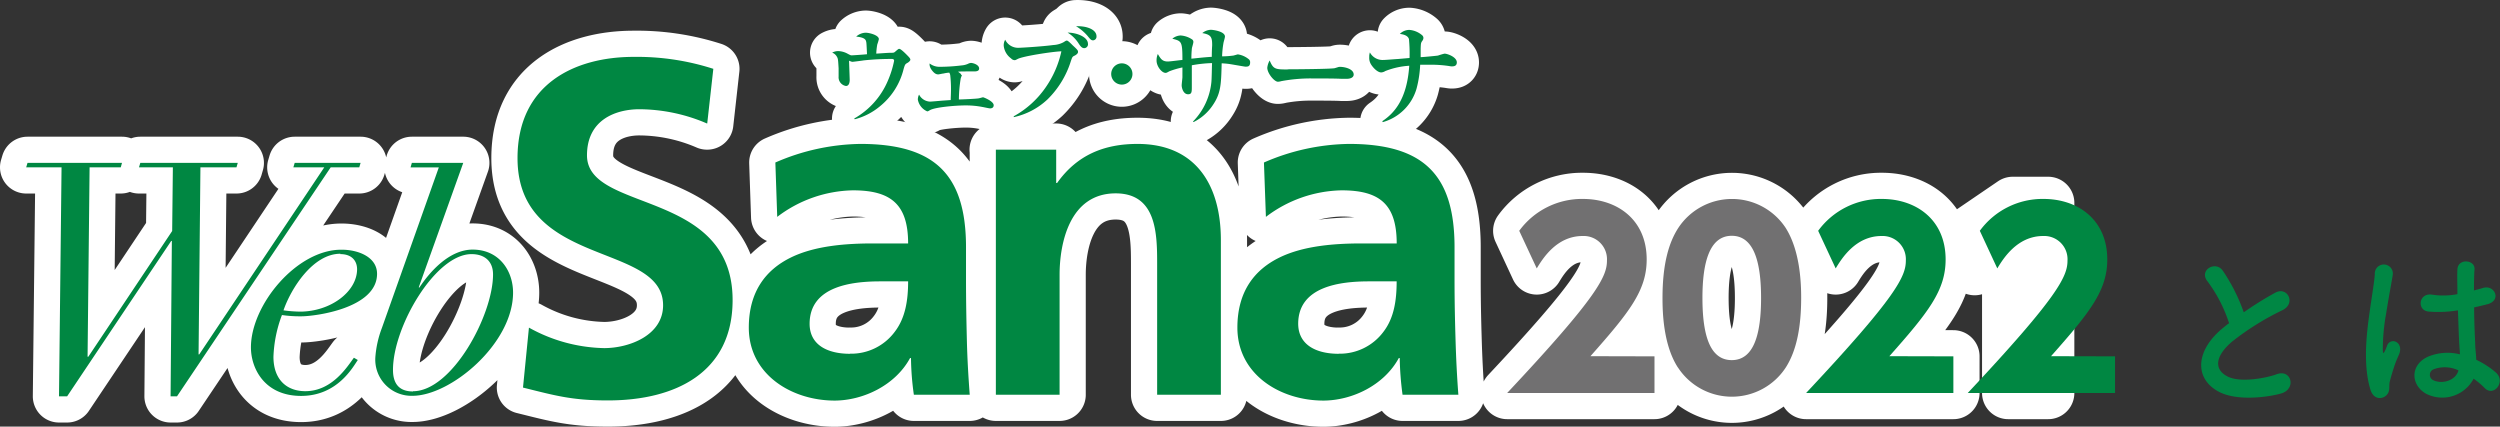
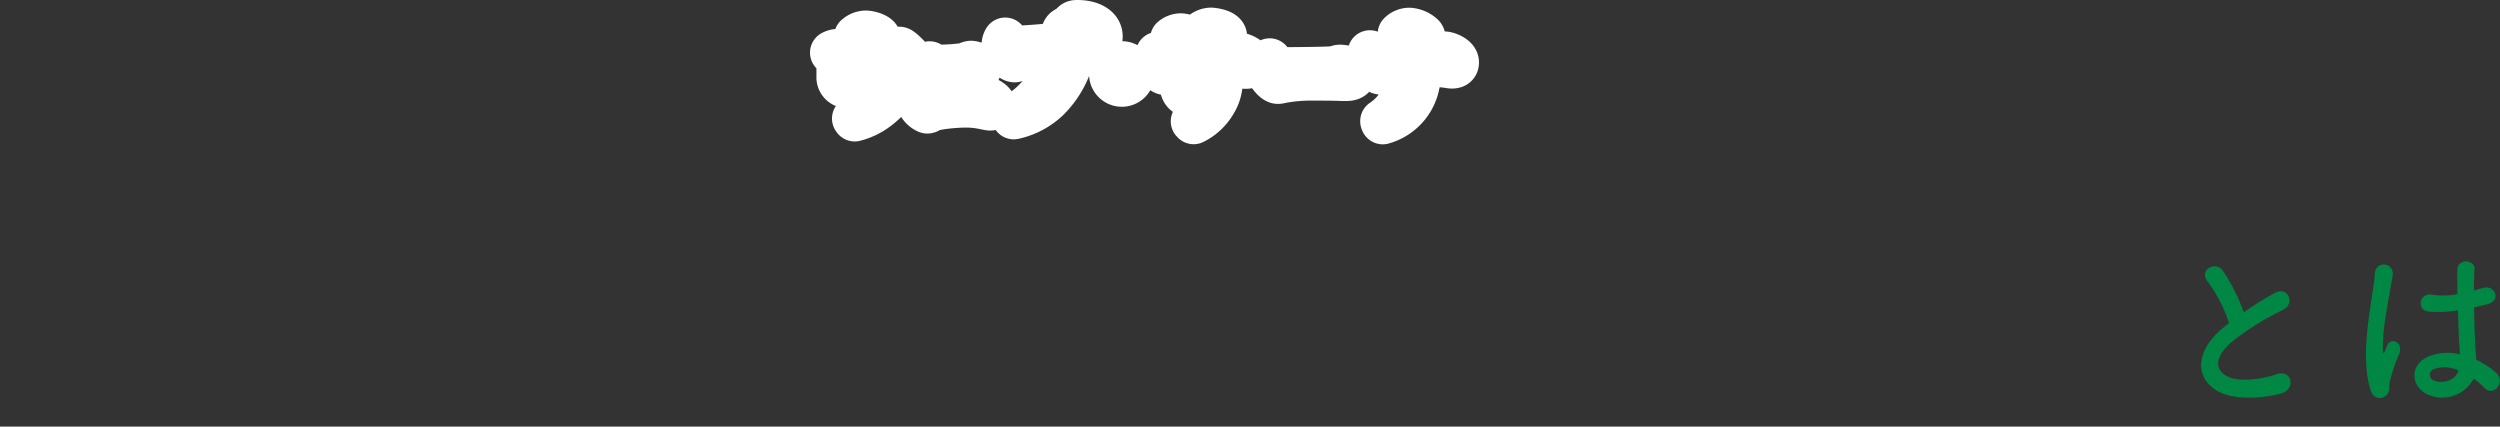
<svg xmlns="http://www.w3.org/2000/svg" viewBox="0 0 470.75 80.33">
  <rect x="0" y="0" width="470.75" height="80.33" fill="#333333" stroke="none" />
  <defs>
    <style>.cls-2,.cls-3{fill:#fff;stroke:#fff;stroke-linecap:round;stroke-linejoin:round}.cls-2{stroke-width:9.86px}.cls-3{stroke-width:8.35px}.cls-4{fill:#008742}</style>
  </defs>
  <g id="レイヤー_2" data-name="レイヤー 2">
    <g id="レイヤー_1-2" data-name="レイヤー 1">
      <path d="M415.69 53c-1.74-2.15 1.54-4 2.88-2a33.76 33.76 0 013.93 7.81 63.15 63.15 0 015.9-3.68c2.28-1.28 4 1.94 1.44 3.25a50.55 50.55 0 00-9.52 5.93c-3.32 2.82-3.42 5.33-.81 6.61 2.35 1.17 7.14.3 9.15-.44 2.82-1.07 3.83 2.78.84 3.62-2.64.74-8.24 1.41-11.56-.27-4.83-2.44-4.63-7.88.8-12.2.34-.27.64-.54 1-.77a27.28 27.28 0 00-4.05-7.86zm30.68 20.42c-1.07-3.39-1-7.71-.54-11.77s1.18-7.81 1.35-10a1.7 1.7 0 113.38.07c-.23 1.51-.8 4.42-1.24 7.27a38.29 38.29 0 00-.64 7c.07.6.1.7.44 0 .1-.2.34-.8.4-1 .77-1.61 3.32-.47 2.11 2a20.25 20.25 0 00-1 2.65c-.27.84-.47 1.58-.61 2.11-.27.94.17 1.88-.67 2.69s-2.41.79-2.98-1.02zm10.43.7c-2.92-1.68-3-5.5.5-7a9.53 9.53 0 015.9-.4c0-.54-.07-1-.1-1.68-.1-1.37-.17-4-.27-6.6a22.84 22.84 0 01-5.5.23c-2.31-.2-1.91-3.62.67-3.18a14 14 0 004.73-.1c0-1.88-.07-3.59 0-4.63.06-2.18 3.35-1.88 3.22-.07-.07.94-.1 2.35-.1 4 .57-.16 1.17-.3 1.71-.47 2.17-.67 3.62 2.38.73 3.09-.8.2-1.61.4-2.41.57 0 2.61.13 5.23.2 6.87 0 .84.17 2 .2 3a15.94 15.94 0 013.72 2.42c1.91 1.74-.47 4.65-2.15 2.88a14.31 14.31 0 00-2.07-1.74 6.67 6.67 0 01-8.98 2.81zm6.1-4.39a6 6 0 00-4.63-.2 1.12 1.12 0 00-.2 2c1.61.9 4.33.2 4.86-1.78z" fill="#008744" />
      <path class="cls-2" d="M206.47 6.83a.7.7 0 01-.63.77c-.37 0-.54-.2-1.08-.87a8.83 8.83 0 00-2.14-1.79c2.06-.08 3.85.64 3.85 1.89z" />
      <path class="cls-3" d="M160.84 22.32a14.77 14.77 0 006.34-7.11 18.42 18.42 0 001.18-3.76c0-.35-.3-.35-.44-.35a48.82 48.82 0 00-5.27.27c-.34.06-2 .27-2.11.27s-.17 0-.66-.21c0 .28.12 3.35.12 3.62 0 .45-.12 1.14-.71 1.14a1.66 1.66 0 01-1.38-1.76v-1.57c-.1-1.68-.1-1.81-.35-2.23a1.73 1.73 0 00-.86-.72 2.39 2.39 0 011.16-.29 3.93 3.93 0 011.79.52c.51.27.56.28.74.28s2.41-.15 2.87-.21c-.06-1.2-.1-2.15-.14-2.26-.08-.41-.15-.88-1.9-1.06a2.77 2.77 0 011.78-.73c.7 0 2.49.46 2.49 1.21a8.83 8.83 0 01-.3 1 12.63 12.63 0 00-.19 1.73c2.09-.14 2.42-.16 2.67-.16.55 0 .65 0 .86-.18.63-.55.68-.56.8-.56.29 0 1.09.78 1.75 1.47.09.1.34.35.34.57s-.33.45-.44.54c-.55.3-.56.33-.82 1.18a13 13 0 01-4.51 7.09 12.08 12.08 0 01-4.71 2.41l-.09-.14m20.28-8.18l-.22.59a25.36 25.36 0 00-.35 4c.59 0 3.14-.12 3.65-.2.14 0 .79-.21.9-.21s2 .74 2 1.49c0 .47-.35.6-.69.6-.19 0-1.22-.24-1.45-.27a16.21 16.21 0 00-3.17-.29c-1.93 0-5.85.35-6.72.91-.31.18-.34.21-.49.21a3 3 0 01-1.76-2.21 2.1 2.1 0 01.23-.95 2.44 2.44 0 002 1.32c.24 0 .34 0 2.37-.18l1.59-.11c0-.51.05-1.11.05-2a22.85 22.85 0 00-.14-2.69 1.5 1.5 0 00-.18-.47 6.13 6.13 0 00-1.08.16c-.14 0-.85.17-1 .17-.43 0-.78-.24-1.2-.79s-.46-1-.42-1.27a3 3 0 001.87.63 33.76 33.76 0 004.12-.26 3.67 3.67 0 001.23-.3 1.39 1.39 0 01.57-.17c.37 0 1.53.33 1.53 1.05 0 .55-.66.55-1 .55h-.89c-1.08 0-1.71 0-2.08.06.41.29.6.43.6.6m9.86 7.8a17.64 17.64 0 006-5.4 18.93 18.93 0 003-6.85c-1.76.07-7.21.91-8.22 1.44-.34.17-.42.23-.59.23a.94.94 0 01-.66-.33A3.35 3.35 0 01189 8.6a2.07 2.07 0 01.28-1.12A2.68 2.68 0 00191.77 9c.5 0 4.47-.24 6.56-.52a4.61 4.61 0 001.9-.51c.45-.28.52-.33.64-.33s.32.08 1.12.9c1 .91 1 1 1 1.26s-.32.51-.6.66c-.49.21-.49.32-.76 1.09a17.3 17.3 0 01-4.4 7.18 13.45 13.45 0 01-6.34 3.33v-.16" />
      <path class="cls-2" d="M204.87 8.27a.74.74 0 01-.69.8c-.49 0-.77-.41-1.15-1a6.43 6.43 0 00-2-1.93c1.73 0 3.83.83 3.83 2.11" />
      <path class="cls-3" d="M213.24 13.93a2 2 0 11-2-2 2 2 0 012 2m11.52 8.83a12.34 12.34 0 003.34-7.26c.07-.56.1-3.1.13-3.62a24.53 24.53 0 00-3.81.41v4c0 1 0 1.46-.7 1.46-.94 0-1.21-1.26-1.21-1.68 0-.25.14-1.34.14-1.55V12.7a15.61 15.61 0 00-2.48.73c-.47.27-.54.29-.7.29-.72 0-1.69-1.24-1.69-2.31a3 3 0 01.24-1.24c.53.89.82 1.41 1.89 1.41.43 0 2.36-.27 2.74-.29 0-3.52-.16-3.55-1.9-4a2.56 2.56 0 011.57-.61 4.39 4.39 0 012.16.75.55.55 0 01.23.51c0 .18-.25 1-.27 1.11a17.45 17.45 0 00-.1 2c1.88-.19 2.4-.26 3.84-.35 0-1.36.07-2.05.07-2.18 0-1.47-.16-2-1.86-2.29a2.71 2.71 0 011.61-.62c.4 0 2.66.29 2.66 1.28 0 .19-.24 1-.26 1.09a17.78 17.78 0 00-.28 2.63 16.28 16.28 0 002.06-.14c.14 0 .8-.23.92-.23a4.19 4.19 0 012 .88.71.71 0 01.3.63c0 .8-.47.8-.88.8-.2 0-2.73-.47-3.26-.53s-.91-.08-1.22-.1c-.1 4.08-.15 5.69-1.75 8a9.29 9.29 0 01-3.53 3.06l-.13-.14m17.86-9.79c1.3 0 8.11-.05 8.83-.21l.59-.18a1.08 1.08 0 01.43-.07c.83 0 2.56.37 2.56 1.45 0 .5-.53.8-1.31.8h-1c-1.17-.07-4.24-.07-5.59-.07a30.12 30.12 0 00-5.74.51 2.34 2.34 0 01-.63.11c-.68 0-2-1.6-2-2.63a3.45 3.45 0 01.45-1.37c.68 1.64 1.06 1.69 3.37 1.69m17.85 9.73c2.12-1.42 4.64-4 5.06-10.43a14.82 14.82 0 00-4.51 1 1.64 1.64 0 01-.76.26c-.69 0-1.53-.86-1.94-1.54a2.32 2.32 0 01-.32-1.35 2.59 2.59 0 01.12-.88 2.71 2.71 0 002.55 1.42c.42 0 2.17-.15 2.74-.18l2.18-.19a29.24 29.24 0 00-.11-3.53c-.18-.76-1.21-.94-1.72-1a2.52 2.52 0 011.77-.76 4.19 4.19 0 012.42 1 .68.68 0 01.25.54 1 1 0 01-.23.55c-.25.36-.25.48-.29 1.39v1.65c.43 0 3.11-.26 3.27-.3a12.56 12.56 0 011.22-.36c.54 0 2.32.64 2.32 1.65 0 .75-.66.75-1 .75a3.68 3.68 0 01-.43-.06 22.46 22.46 0 00-3-.25h-2.47a20.94 20.94 0 01-.69 4.52 9.21 9.21 0 01-6.36 6.29l-.07-.17" />
-       <path class="cls-2" d="M11.59 31.51H4.93l.25-.84h17.79l-.23.84h-5.87l-.38 35.66h.14L32.42 43.5l.13-11.99h-6.38l.25-.84h18.35l-.24.84h-6.79l-.35 35.22h.13l23.54-35.22h-5.82l.25-.84H67.9l-.25.84h-5.38L33.33 74.63h-1.21l.24-29.26h-.12l-19.6 29.26h-1.53l.48-43.12m55.76 36.32c-.84 1.17-3.75 6.72-10.65 6.72s-9.45-5.2-9.45-9.14c0-8 8.61-18.39 17-18.39C67.46 47 71 48.4 71 51.56c0 6.53-11.75 8-14.22 8a23 23 0 01-3.69-.24 24.51 24.51 0 00-1.6 7.86c0 4.36 2.56 6.48 6 6.48 5.08 0 7.93-4.66 9.15-6.3l.72.42m-3.26-20c-5.16 0-9.28 6.49-10.72 10.66a25.94 25.94 0 003.09.24c5.75 0 10.77-3.74 10.77-8-.01-1.49-.93-2.83-3.15-2.83zm23.13-17.11L78.85 54.1l.11.06C81 51.07 84.66 47 89 47c5 0 7.61 4 7.61 8.1 0 9.62-11.74 19.43-18.94 19.43a6.82 6.82 0 01-7-7.14 19.4 19.4 0 011.24-5.63l10.72-30.24h-5.32l.24-.85h9.68m-9.47 43c7.34 0 15.08-14.3 15.08-22 0-2.48-1.59-3.82-4.06-3.82C82 47.85 74 61.48 74 69.65c0 2.61 1.17 4.06 3.76 4.06zm55.36-50.42a32.48 32.48 0 00-12.72-2.68c-4.32 0-9.87 1.88-9.87 8.68 0 10.86 27.42 6.27 27.42 27.25 0 13.71-10.84 18.9-23.47 18.9-6.81 0-9.87-.9-16-2.42l1.12-11.29a30.23 30.23 0 0014.15 3.86c4.76 0 11.11-2.42 11.11-8.07 0-11.92-27.41-7-27.41-27.7 0-14 10.84-19.07 21.87-19.07a46.91 46.91 0 0115 2.25l-1.15 10.29M146 30.6a41.35 41.35 0 0116-3.5c14.06 0 19.9 5.83 19.9 19.45v5.9c0 4.67.08 8.17.16 11.57s.27 6.73.54 10.31h-10.52a52.36 52.36 0 01-.54-6.9h-.18c-2.77 5.11-8.8 8-14.26 8-8.1-.03-16.1-4.96-16.1-13.74 0-6.9 3.32-10.93 7.88-13.18s10.48-2.67 15.51-2.67H171c0-7.45-3.33-10-10.4-10a24.21 24.21 0 00-14.25 5L146 30.6m14.06 36a10.21 10.21 0 008.42-4.12c2-2.6 2.52-5.92 2.52-9.5h-5.2c-5.39 0-13.35.9-13.35 8 .01 3.95 3.32 5.64 7.62 5.64zm27.43-38.42h11.39v6.28h.17c3.77-5.3 8.88-7.36 15.15-7.36 10.94 0 15.69 7.72 15.69 18.11v29.12h-12V49.69c0-5.65-.09-13.28-7.81-13.28-8.7 0-10.56 9.43-10.56 15.34v22.58h-12V28.18M238 30.6a41.31 41.31 0 0116-3.5c14.07 0 19.89 5.83 19.89 19.45v5.9c0 4.67.09 8.17.19 11.57s.26 6.73.53 10.31H264.1a57.79 57.79 0 01-.53-6.9h-.18c-2.77 5.11-8.79 8-14.25 8C241 75.4 233 70.47 233 61.69c0-6.9 3.32-10.93 7.89-13.18s10.48-2.67 15.51-2.67h6.6c0-7.45-3.3-10-10.37-10a24.22 24.22 0 00-14.26 5L238 30.6m14.07 36a10.23 10.23 0 008.43-4.12c2-2.6 2.49-5.92 2.49-9.5h-5.19c-5.36 0-13.35.9-13.35 8 .03 3.95 3.35 5.64 7.65 5.64zm59.46.5V74h-27.72c17.09-18.21 18.78-22 18.78-24.93a4.39 4.39 0 00-4.59-4.63c-4.89 0-7.52 4.27-8.63 6.1l-3.29-7.08a14.62 14.62 0 0112-6c6.37 0 12 3.83 12 11.4 0 5.83-3.25 9.93-10.6 18.21zm4.41 2.09c-2.76-4.27-2.89-10.46-2.89-13.09 0-6.32 1.16-10.41 3-13.22a12.1 12.1 0 0120.16 0c2.68 4.19 2.94 10.07 2.94 13.18 0 5.21-.75 9.8-2.89 13.14a12.12 12.12 0 01-20.3 0zm15.67-13.09c0-7.25-1.56-11.7-5.52-11.7-4.23 0-5.52 5.11-5.52 11.7 0 7.26 1.51 11.71 5.52 11.71 4.23 0 5.52-5.03 5.52-11.71zm36.21 11V74h-27.73c17.09-18.21 18.78-22 18.78-24.93a4.38 4.38 0 00-4.58-4.63c-4.9 0-7.52 4.27-8.63 6.1l-3.3-7.08a14.64 14.64 0 0112-6c6.36 0 12 3.83 12 11.4 0 5.83-3.25 9.93-10.6 18.21zM379 38.21h6.67V74h-7.52V46.27l-6.32 4.4-.93-6.94z" />
-       <path class="cls-4" d="M206.47 6.83a.7.7 0 01-.63.77c-.37 0-.54-.2-1.08-.87a8.83 8.83 0 00-2.14-1.79c2.06-.08 3.85.64 3.85 1.89zm-45.63 15.49a14.77 14.77 0 006.34-7.11 18.42 18.42 0 001.18-3.76c0-.35-.3-.35-.44-.35a48.82 48.82 0 00-5.27.27c-.34.06-2 .27-2.11.27s-.17 0-.66-.21c0 .28.12 3.35.12 3.62 0 .45-.12 1.14-.71 1.14a1.66 1.66 0 01-1.38-1.76v-1.57c-.1-1.68-.1-1.81-.35-2.23a1.73 1.73 0 00-.86-.72 2.39 2.39 0 011.16-.29 3.93 3.93 0 011.79.52c.51.27.56.28.74.28s2.41-.15 2.87-.21c-.06-1.2-.1-2.15-.14-2.26-.08-.41-.15-.88-1.9-1.06a2.77 2.77 0 011.78-.73c.7 0 2.49.46 2.49 1.21a8.83 8.83 0 01-.3 1 12.63 12.63 0 00-.19 1.73c2.09-.14 2.42-.16 2.67-.16.55 0 .65 0 .86-.18.63-.55.68-.56.8-.56.29 0 1.09.78 1.75 1.47.09.1.34.35.34.57s-.33.45-.44.54c-.55.3-.56.33-.82 1.18a13 13 0 01-4.51 7.09 12.08 12.08 0 01-4.71 2.41l-.09-.14m20.28-8.18l-.22.59a25.36 25.36 0 00-.35 4c.59 0 3.14-.12 3.65-.2.14 0 .79-.21.9-.21s2 .74 2 1.49c0 .47-.35.6-.69.6-.19 0-1.22-.24-1.45-.27a16.21 16.21 0 00-3.17-.29c-1.93 0-5.85.35-6.72.91-.31.18-.34.21-.49.21a3 3 0 01-1.76-2.21 2.1 2.1 0 01.23-.95 2.44 2.44 0 002 1.32c.24 0 .34 0 2.37-.18l1.59-.11c0-.51.05-1.11.05-2a22.85 22.85 0 00-.14-2.69 1.5 1.5 0 00-.18-.47 6.13 6.13 0 00-1.08.16c-.14 0-.85.17-1 .17-.43 0-.78-.24-1.2-.79s-.46-1-.42-1.27a3 3 0 001.87.63 33.76 33.76 0 004.12-.26 3.67 3.67 0 001.23-.3 1.39 1.39 0 01.57-.17c.37 0 1.53.33 1.53 1.05 0 .55-.66.55-1 .55h-.89c-1.08 0-1.71 0-2.08.06.41.29.6.43.6.6m9.86 7.8a17.64 17.64 0 006-5.4 18.93 18.93 0 003-6.85c-1.76.07-7.21.91-8.22 1.44-.34.17-.42.23-.59.23a.94.94 0 01-.66-.33A3.35 3.35 0 01189 8.6a2.07 2.07 0 01.28-1.12A2.68 2.68 0 00191.77 9c.5 0 4.47-.24 6.56-.52a4.61 4.61 0 001.9-.51c.45-.28.52-.33.64-.33s.32.08 1.12.9c1 .91 1 1 1 1.26s-.32.51-.6.66c-.49.21-.49.32-.76 1.09a17.3 17.3 0 01-4.4 7.18 13.45 13.45 0 01-6.34 3.33v-.16m13.98-13.63a.74.74 0 01-.69.8c-.49 0-.77-.41-1.15-1a6.43 6.43 0 00-2-1.93c1.73 0 3.83.83 3.83 2.11m8.38 5.68a2 2 0 11-2-2 2 2 0 012 2m11.52 8.83a12.34 12.34 0 003.34-7.26c.07-.56.1-3.1.13-3.62a24.53 24.53 0 00-3.81.41v4c0 1 0 1.46-.7 1.46-.94 0-1.21-1.26-1.21-1.68 0-.25.14-1.34.14-1.55V12.7a15.61 15.61 0 00-2.48.73c-.47.27-.54.29-.7.29-.72 0-1.69-1.24-1.69-2.31a3 3 0 01.24-1.24c.53.89.82 1.41 1.89 1.41.43 0 2.36-.27 2.74-.29 0-3.52-.16-3.55-1.9-4a2.56 2.56 0 011.57-.61 4.39 4.39 0 012.16.75.55.55 0 01.23.51c0 .18-.25 1-.27 1.11a17.45 17.45 0 00-.1 2c1.88-.19 2.4-.26 3.84-.35 0-1.36.07-2.05.07-2.18 0-1.47-.16-2-1.86-2.29a2.71 2.71 0 011.61-.62c.4 0 2.66.29 2.66 1.28 0 .19-.24 1-.26 1.09a17.78 17.78 0 00-.28 2.63 16.28 16.28 0 002.06-.14c.14 0 .8-.23.92-.23a4.19 4.19 0 012 .88.71.71 0 01.3.63c0 .8-.47.8-.88.8-.2 0-2.73-.47-3.26-.53s-.91-.08-1.22-.1c-.1 4.08-.15 5.69-1.75 8a9.29 9.29 0 01-3.53 3.06l-.13-.14m17.86-9.79c1.3 0 8.11-.05 8.83-.21l.59-.18a1.08 1.08 0 01.43-.07c.83 0 2.56.37 2.56 1.45 0 .5-.53.8-1.31.8h-1c-1.17-.07-4.24-.07-5.59-.07a30.12 30.12 0 00-5.74.51 2.34 2.34 0 01-.63.11c-.68 0-2-1.6-2-2.63a3.45 3.45 0 01.45-1.37c.68 1.64 1.06 1.69 3.37 1.69m17.85 9.73c2.12-1.42 4.64-4 5.06-10.43a14.82 14.82 0 00-4.51 1 1.64 1.64 0 01-.76.26c-.69 0-1.53-.86-1.94-1.54a2.32 2.32 0 01-.32-1.35 2.59 2.59 0 01.12-.88 2.71 2.71 0 002.55 1.42c.42 0 2.17-.15 2.74-.18l2.18-.19a29.24 29.24 0 00-.11-3.53c-.18-.76-1.21-.94-1.72-1a2.52 2.52 0 011.77-.76 4.19 4.19 0 012.42 1 .68.68 0 01.25.54 1 1 0 01-.23.55c-.25.36-.25.48-.29 1.39v1.65c.43 0 3.11-.26 3.27-.3a12.56 12.56 0 011.22-.36c.54 0 2.32.64 2.32 1.65 0 .75-.66.75-1 .75a3.68 3.68 0 01-.43-.06 22.46 22.46 0 00-3-.25h-2.47a20.94 20.94 0 01-.69 4.52 9.21 9.21 0 01-6.36 6.29l-.07-.17M11.59 31.51H4.93l.25-.84h17.79l-.23.84h-5.87l-.38 35.66h.14L32.42 43.5l.13-11.99h-6.38l.25-.84h18.35l-.24.84h-6.79l-.35 35.22h.13l23.54-35.22h-5.82l.25-.84H67.9l-.25.84h-5.38L33.33 74.63h-1.21l.24-29.26h-.12l-19.6 29.26h-1.53l.48-43.12m55.76 36.32c-.84 1.17-3.75 6.72-10.65 6.72s-9.45-5.2-9.45-9.14c0-8 8.61-18.39 17-18.39C67.46 47 71 48.4 71 51.56c0 6.53-11.75 8-14.22 8a23 23 0 01-3.69-.24 24.51 24.51 0 00-1.6 7.86c0 4.36 2.56 6.48 6 6.48 5.08 0 7.93-4.66 9.15-6.3l.72.42m-3.26-20c-5.16 0-9.28 6.49-10.72 10.66a25.94 25.94 0 003.09.24c5.75 0 10.77-3.74 10.77-8-.01-1.49-.93-2.83-3.15-2.83zm23.13-17.11L78.85 54.1l.11.06C81 51.07 84.66 47 89 47c5 0 7.61 4 7.61 8.1 0 9.62-11.74 19.43-18.94 19.43a6.82 6.82 0 01-7-7.14 19.4 19.4 0 011.24-5.63l10.72-30.24h-5.32l.24-.85h9.68m-9.47 43c7.34 0 15.08-14.3 15.08-22 0-2.48-1.59-3.82-4.06-3.82C82 47.85 74 61.48 74 69.65c0 2.61 1.17 4.06 3.76 4.06zm55.36-50.42a32.48 32.48 0 00-12.72-2.68c-4.32 0-9.87 1.88-9.87 8.68 0 10.86 27.42 6.27 27.42 27.25 0 13.71-10.84 18.9-23.47 18.9-6.81 0-9.87-.9-16-2.42l1.12-11.29a30.23 30.23 0 0014.15 3.86c4.76 0 11.11-2.42 11.11-8.07 0-11.92-27.41-7-27.41-27.7 0-14 10.84-19.07 21.87-19.07a46.91 46.91 0 0115 2.25l-1.15 10.29M146 30.6a41.35 41.35 0 0116-3.5c14.06 0 19.9 5.83 19.9 19.45v5.9c0 4.67.08 8.17.16 11.57s.27 6.73.54 10.31h-10.52a52.36 52.36 0 01-.54-6.9h-.18c-2.77 5.11-8.8 8-14.26 8-8.1-.03-16.1-4.96-16.1-13.74 0-6.9 3.32-10.93 7.88-13.18s10.48-2.67 15.51-2.67H171c0-7.45-3.33-10-10.4-10a24.21 24.21 0 00-14.25 5L146 30.6m14.06 36a10.21 10.21 0 008.42-4.12c2-2.6 2.52-5.92 2.52-9.5h-5.2c-5.39 0-13.35.9-13.35 8 .01 3.95 3.32 5.64 7.62 5.64zm27.43-38.42h11.39v6.28h.17c3.77-5.3 8.88-7.36 15.15-7.36 10.94 0 15.69 7.72 15.69 18.11v29.12h-12V49.69c0-5.65-.09-13.28-7.81-13.28-8.7 0-10.56 9.43-10.56 15.34v22.58h-12V28.18M238 30.6a41.31 41.31 0 0116-3.5c14.07 0 19.89 5.83 19.89 19.45v5.9c0 4.67.09 8.17.19 11.57s.26 6.73.53 10.31H264.1a57.79 57.79 0 01-.53-6.9h-.18c-2.77 5.11-8.79 8-14.25 8C241 75.4 233 70.47 233 61.69c0-6.9 3.32-10.93 7.89-13.18s10.48-2.67 15.51-2.67h6.6c0-7.45-3.3-10-10.37-10a24.22 24.22 0 00-14.26 5L238 30.6m14.07 36a10.23 10.23 0 008.43-4.12c2-2.6 2.49-5.92 2.49-9.5h-5.19c-5.36 0-13.35.9-13.35 8 .03 3.95 3.35 5.64 7.65 5.64z" />
-       <path d="M311.54 67.1V74H283.8c17.1-18.21 18.79-22 18.79-24.93a4.38 4.38 0 00-4.59-4.63c-4.89 0-7.52 4.27-8.63 6.1l-3.3-7.08a14.64 14.64 0 0112-6c6.37 0 12 3.83 12 11.4 0 5.83-3.25 9.93-10.59 18.21zm4.4 2.09c-2.76-4.27-2.89-10.46-2.89-13.09 0-6.32 1.16-10.41 3-13.22a12.1 12.1 0 0120.17 0c2.67 4.19 2.94 10.07 2.94 13.18 0 5.21-.76 9.8-2.9 13.14a12.12 12.12 0 01-20.3 0zm15.67-13.09c0-7.25-1.56-11.7-5.52-11.7-4.23 0-5.52 5.11-5.52 11.7 0 7.26 1.51 11.71 5.52 11.71 4.23 0 5.52-5.03 5.52-11.71z" fill="#717071" />
-       <path class="cls-4" d="M367.82 67.1V74h-27.73c17.09-18.21 18.78-22 18.78-24.93a4.38 4.38 0 00-4.58-4.63c-4.9 0-7.52 4.27-8.63 6.1l-3.3-7.08a14.64 14.64 0 0112-6c6.36 0 12 3.83 12 11.4 0 5.83-3.24 9.93-10.59 18.21zm30.44 0V74h-27.73c17.09-18.21 18.78-22 18.78-24.93a4.38 4.38 0 00-4.58-4.63c-4.9 0-7.53 4.27-8.64 6.1l-3.29-7.08a14.63 14.63 0 0112-6c6.37 0 12 3.83 12 11.4 0 5.83-3.25 9.93-10.59 18.21z" />
    </g>
  </g>
</svg>